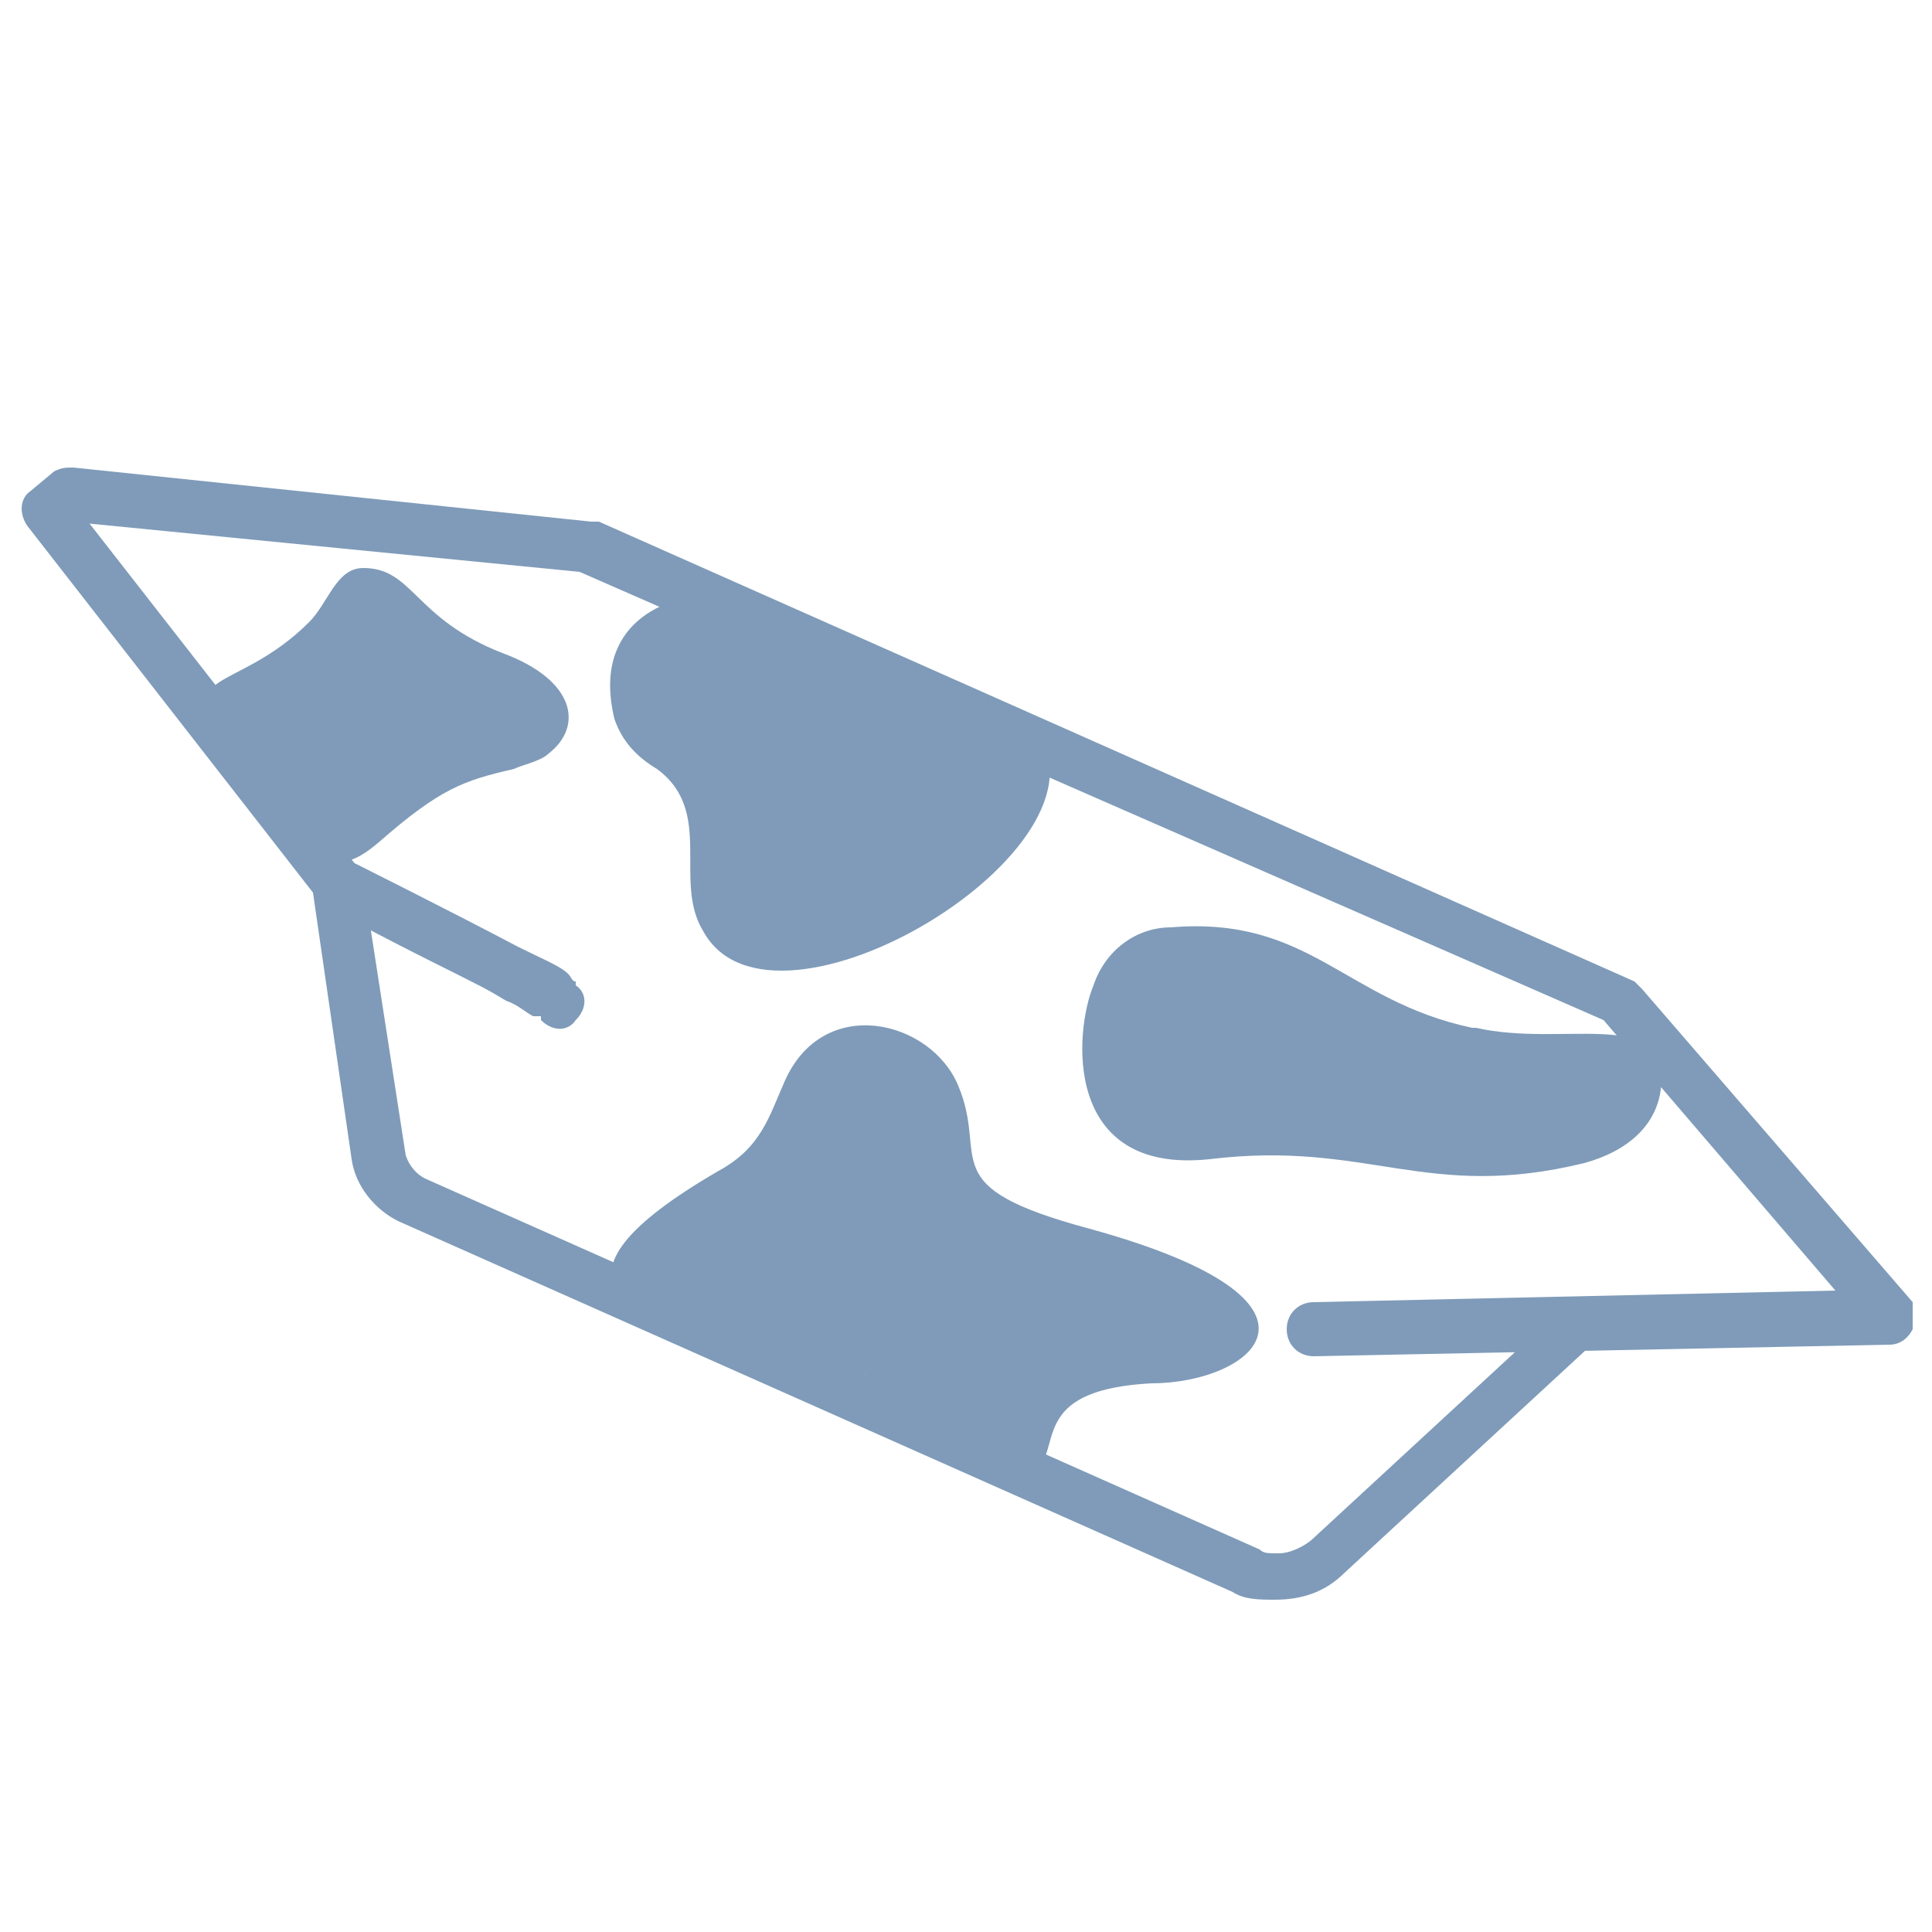
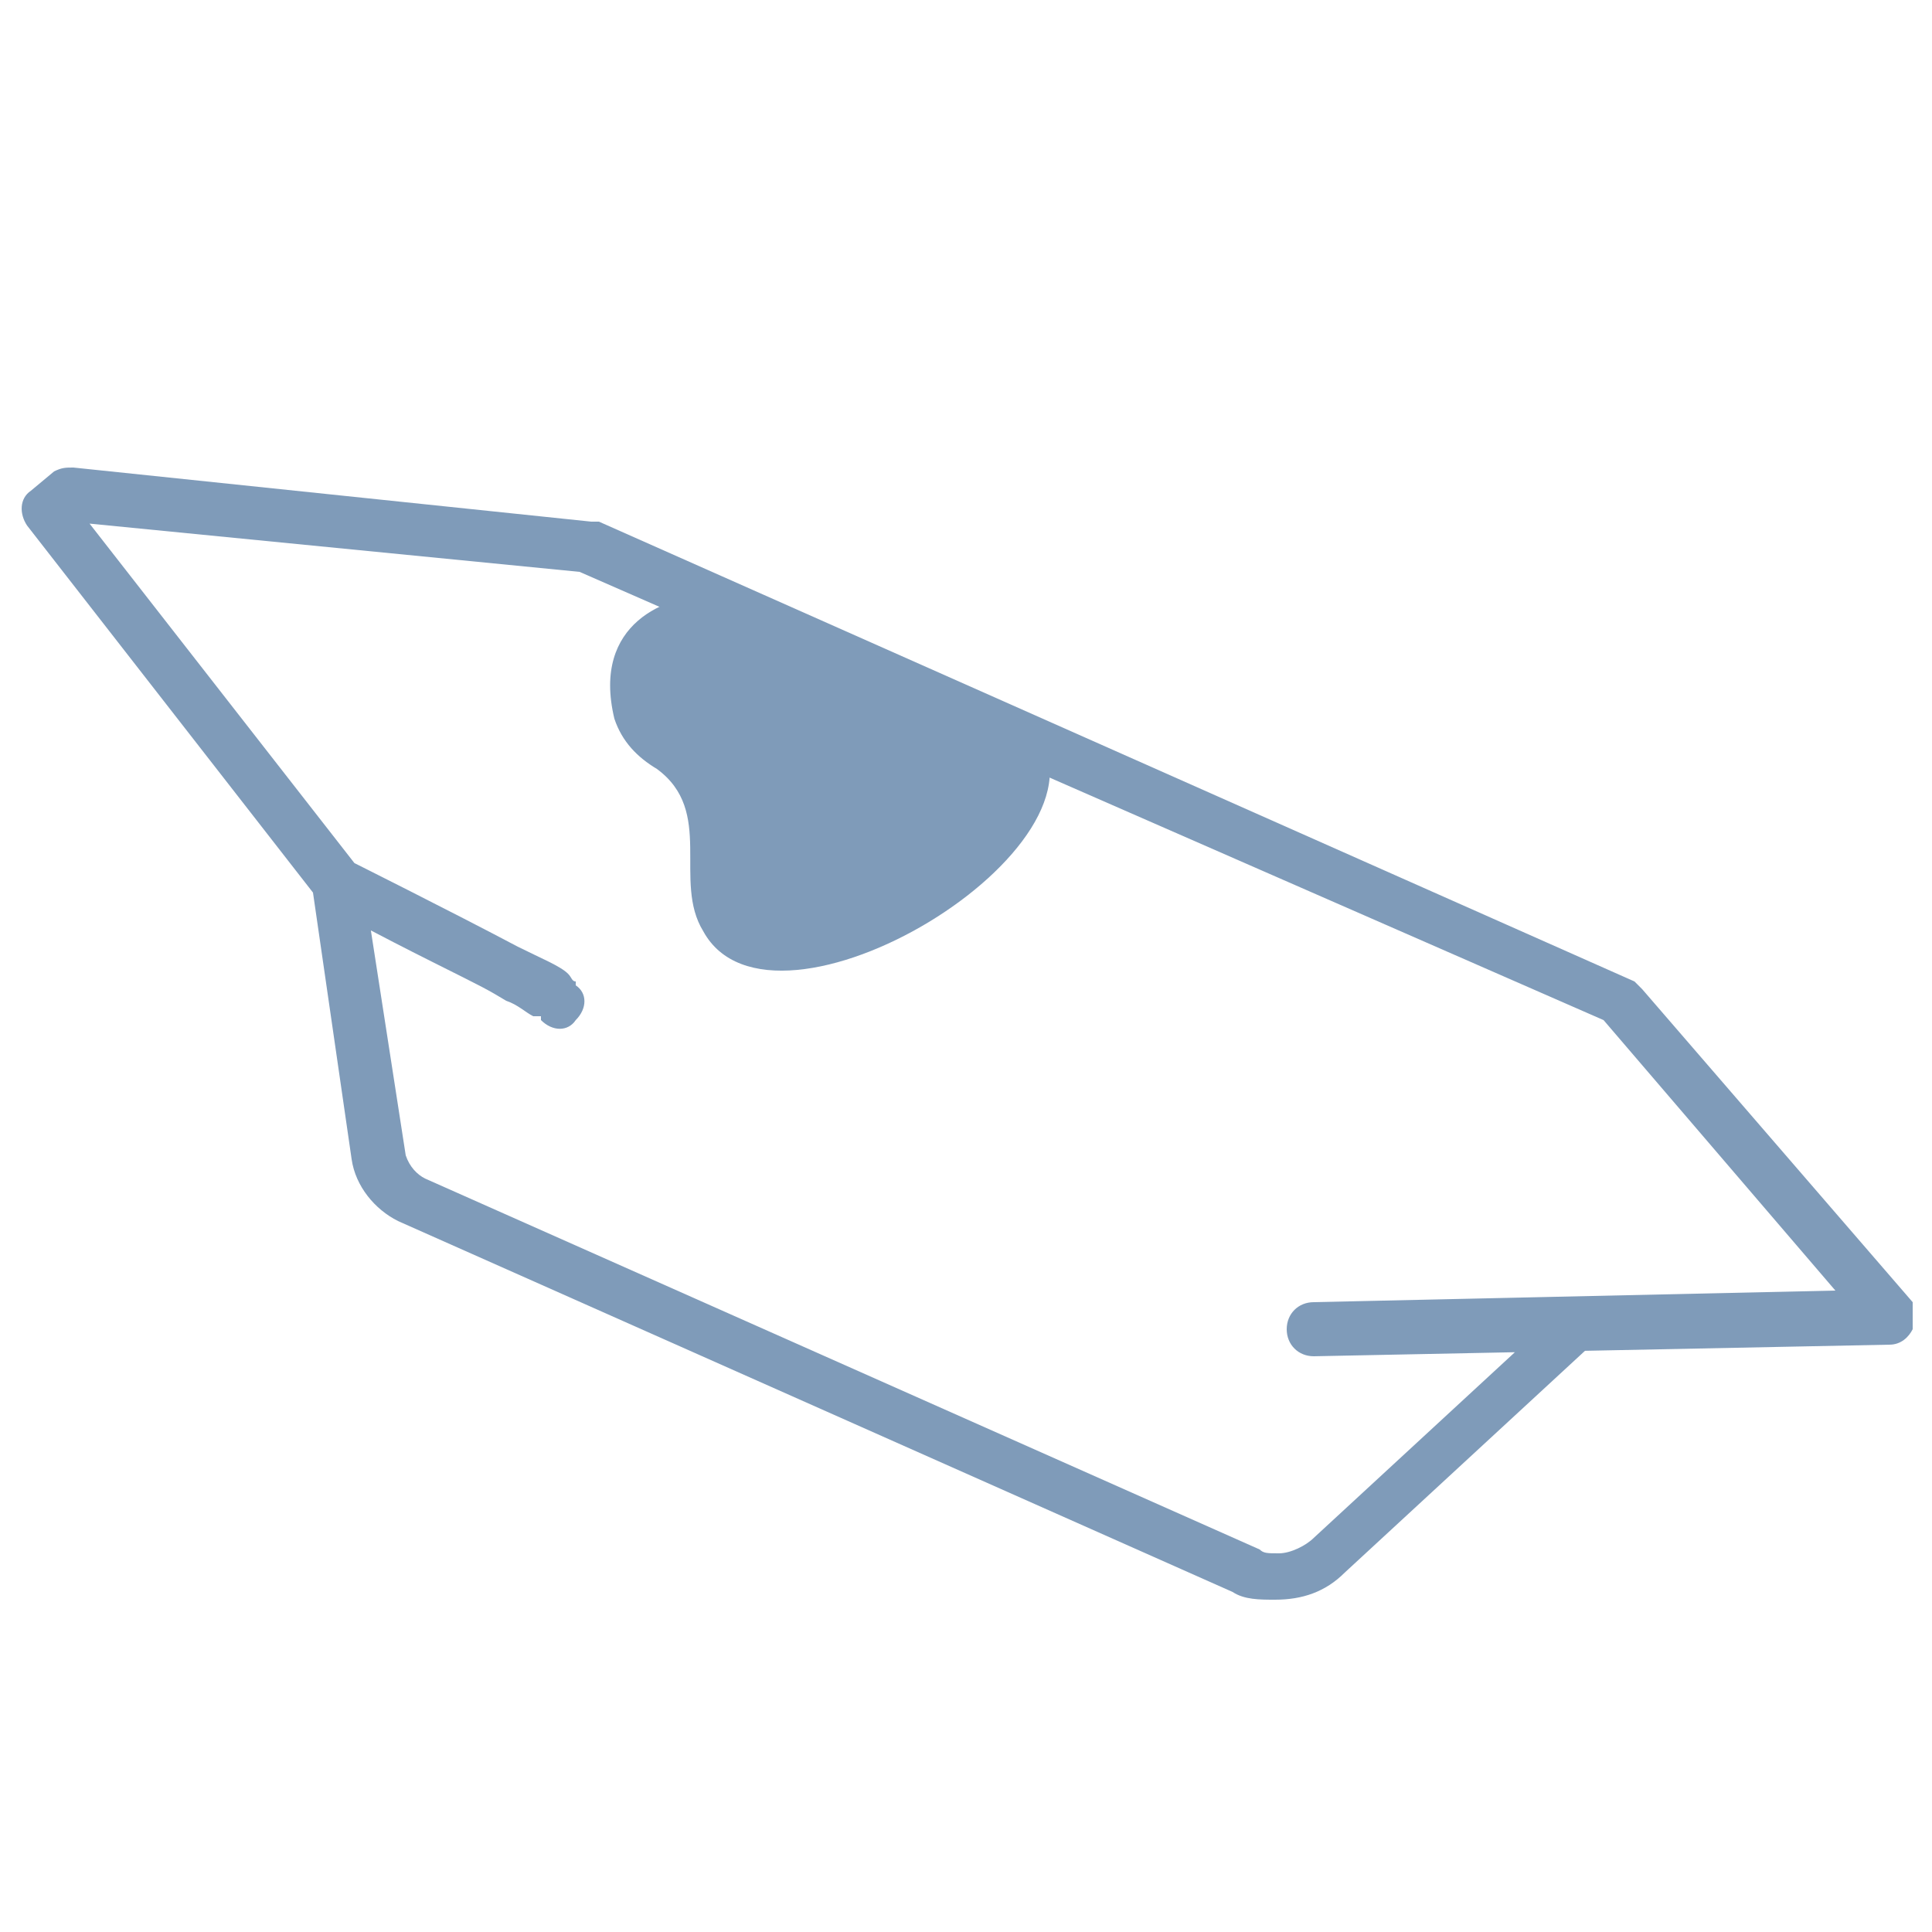
<svg xmlns="http://www.w3.org/2000/svg" version="1.1" viewBox="0 0 50 50">
  <defs>
    <style>
      .cls-1 {
        fill: #7f9bb9;
      }
    </style>
  </defs>
  <g>
    <g id="Layer_1">
      <path class="cls-1" d="M40.5,33.8l-6.5,6c-.2.2-.6.4-.9.4s-.4,0-.5-.1l-21.6-9.6c-.2-.1-.4-.3-.5-.6l-1.1-7.1c0-.1,0-.2-.1-.3L2.2,13.4h0c0,0-.4-.6-.4-.6v.7c0,0,13.2,1.3,13.2,1.3l26.5,11.6,6,7-13.5.3c-.4,0-.7.3-.7.7s.3.7.7.7l14.9-.3c.3,0,.5-.2.6-.4,0-.2,0-.5,0-.7l-7-8.1-.2-.2L15.5,13.5h-.2c0,0-13.4-1.4-13.4-1.4-.2,0-.3,0-.5.1l-.6.5c-.3.2-.3.6-.1.9l7.4,9.5,1,6.9c.1.7.6,1.3,1.2,1.6l21.6,9.6c.3.2.7.2,1.1.2.7,0,1.3-.2,1.8-.7l6.5-6c.3-.2.3-.7,0-.9-.2-.3-.7-.3-.9,0h0ZM14.9,25.4c-.1,0-.1-.1-.2-.2-.2-.2-.7-.4-1.3-.7-1.7-.9-4.3-2.2-4.3-2.2-.3-.2-.7,0-.9.3-.2.3,0,.7.3.9,0,0,1.3.7,2.7,1.4s1.4.7,1.9,1c.3.1.5.3.7.4h.2c0,.1,0,.1,0,.1l.2-.2-.2.2h0s.2-.2.2-.2l-.2.2c.3.3.7.3.9,0,.3-.3.3-.7,0-.9h0Z" />
      <path class="cls-1" d="M26.8,18.9c-.6-.8-3.5-1-5.1-1.4-1.2-.4-1.6-2-3.3-2.1-1.1,0-3.1.7-2.5,3.2.2.6.6,1,1.1,1.3,1.5,1.1.4,2.9,1.2,4.2,1.8,3.3,10.9-2.2,8.6-5.2Z" />
-       <path class="cls-1" d="M26.3,38.3c1.6-.3-.2-2.3,3.5-2.5,2.6,0,5.3-2.1-1.6-4-4.1-1.1-2.6-1.8-3.4-3.7-.7-1.7-3.5-2.4-4.5-.1-.4.9-.6,1.7-1.7,2.3-5,2.9-2.4,3.9,1.1,4.8s2.2.1,3,.7c.7.6,1.1,1.3,1.8,1.9.5.4,1.2.6,1.8.5Z" />
-       <path class="cls-1" d="M38.1,26.6c-3.3-.7-4.2-2.9-7.8-2.6-.9,0-1.7.6-2,1.5-.5,1.2-.8,4.9,3,4.5,4.1-.5,5.6,1.1,9.7.1,1.1-.3,2-1,2-2.2,0-1.8-2.6-.8-4.8-1.3Z" />
-       <path class="cls-1" d="M7.4,20.7c-.4-.5-1-1-1.3-1.4-1.8-2,0-1.3,1.9-3.2.5-.5.7-1.4,1.4-1.4,1.3,0,1.3,1.3,3.6,2.2,1.9.7,2.1,1.9,1.2,2.6-.2.2-.7.3-.9.4-1.3.3-1.9.5-3.5,1.9-1.4,1.2-1.6,0-2.4-1.1Z" />
    </g>
  </g>
</svg>